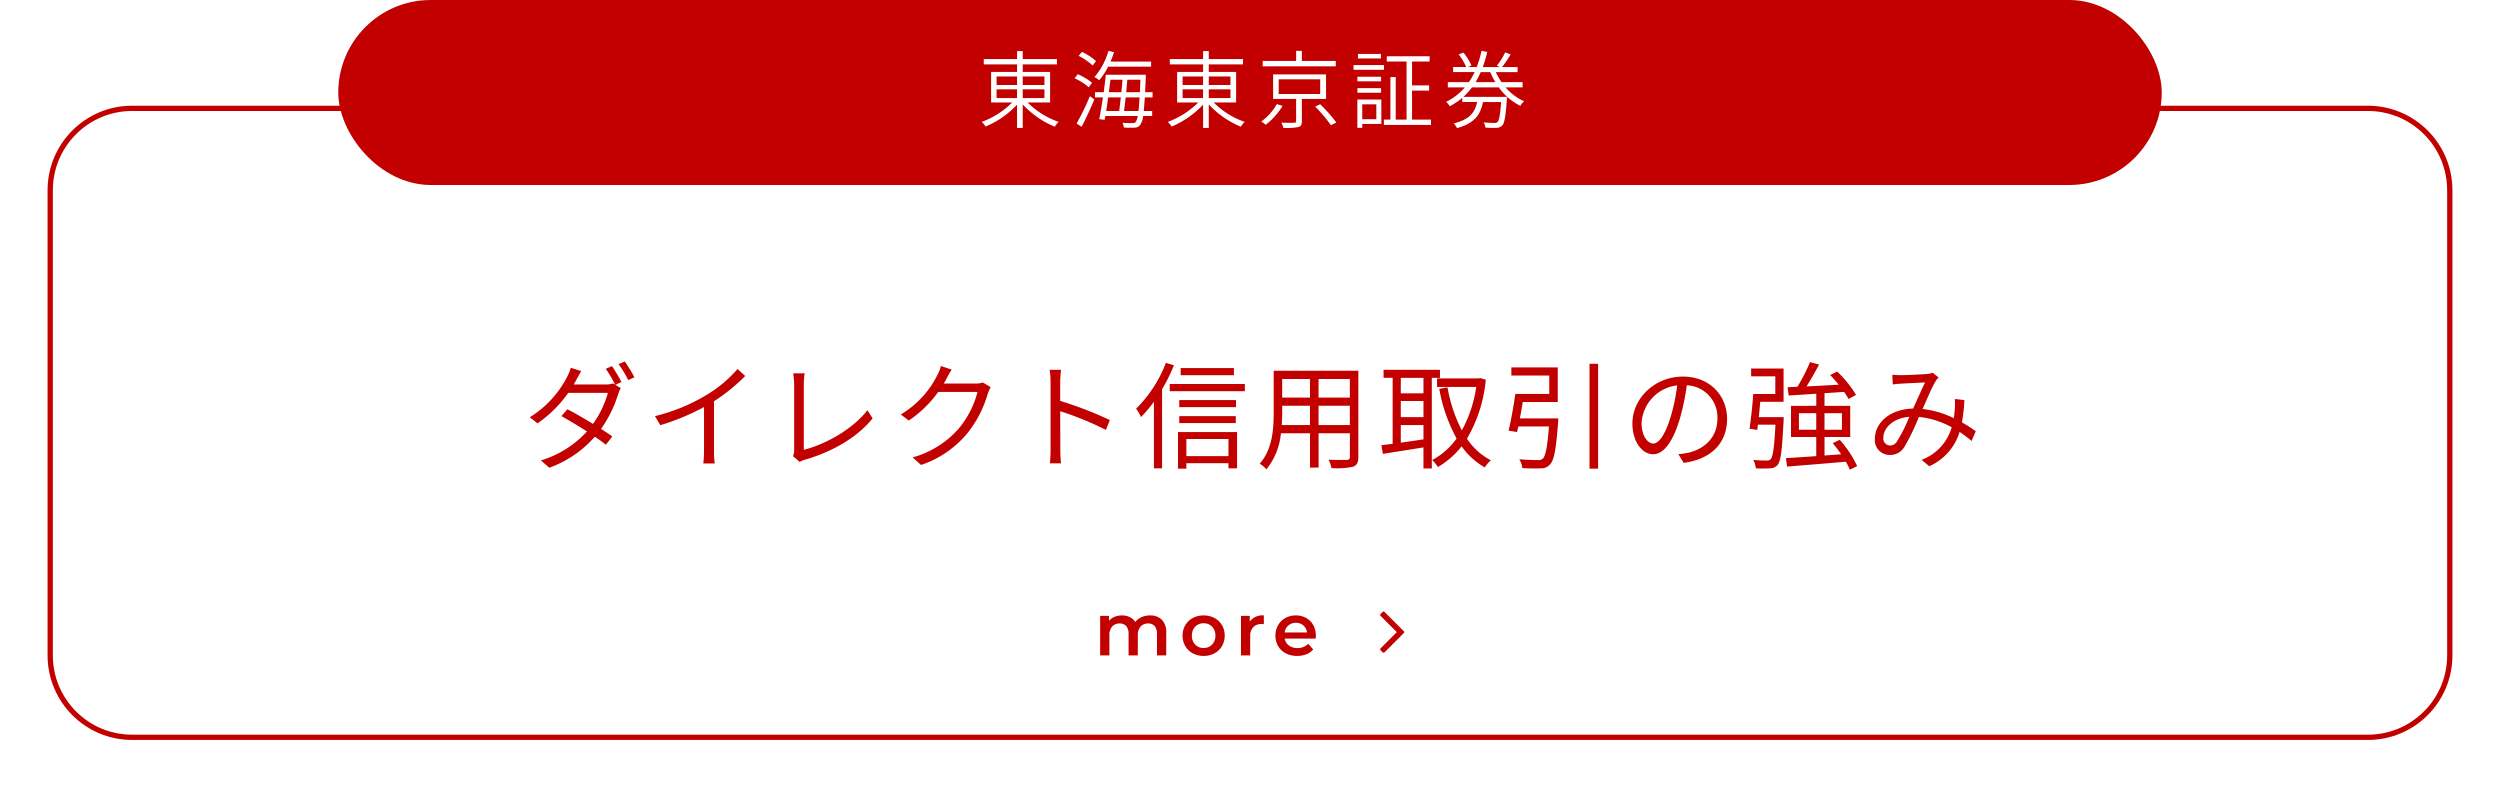
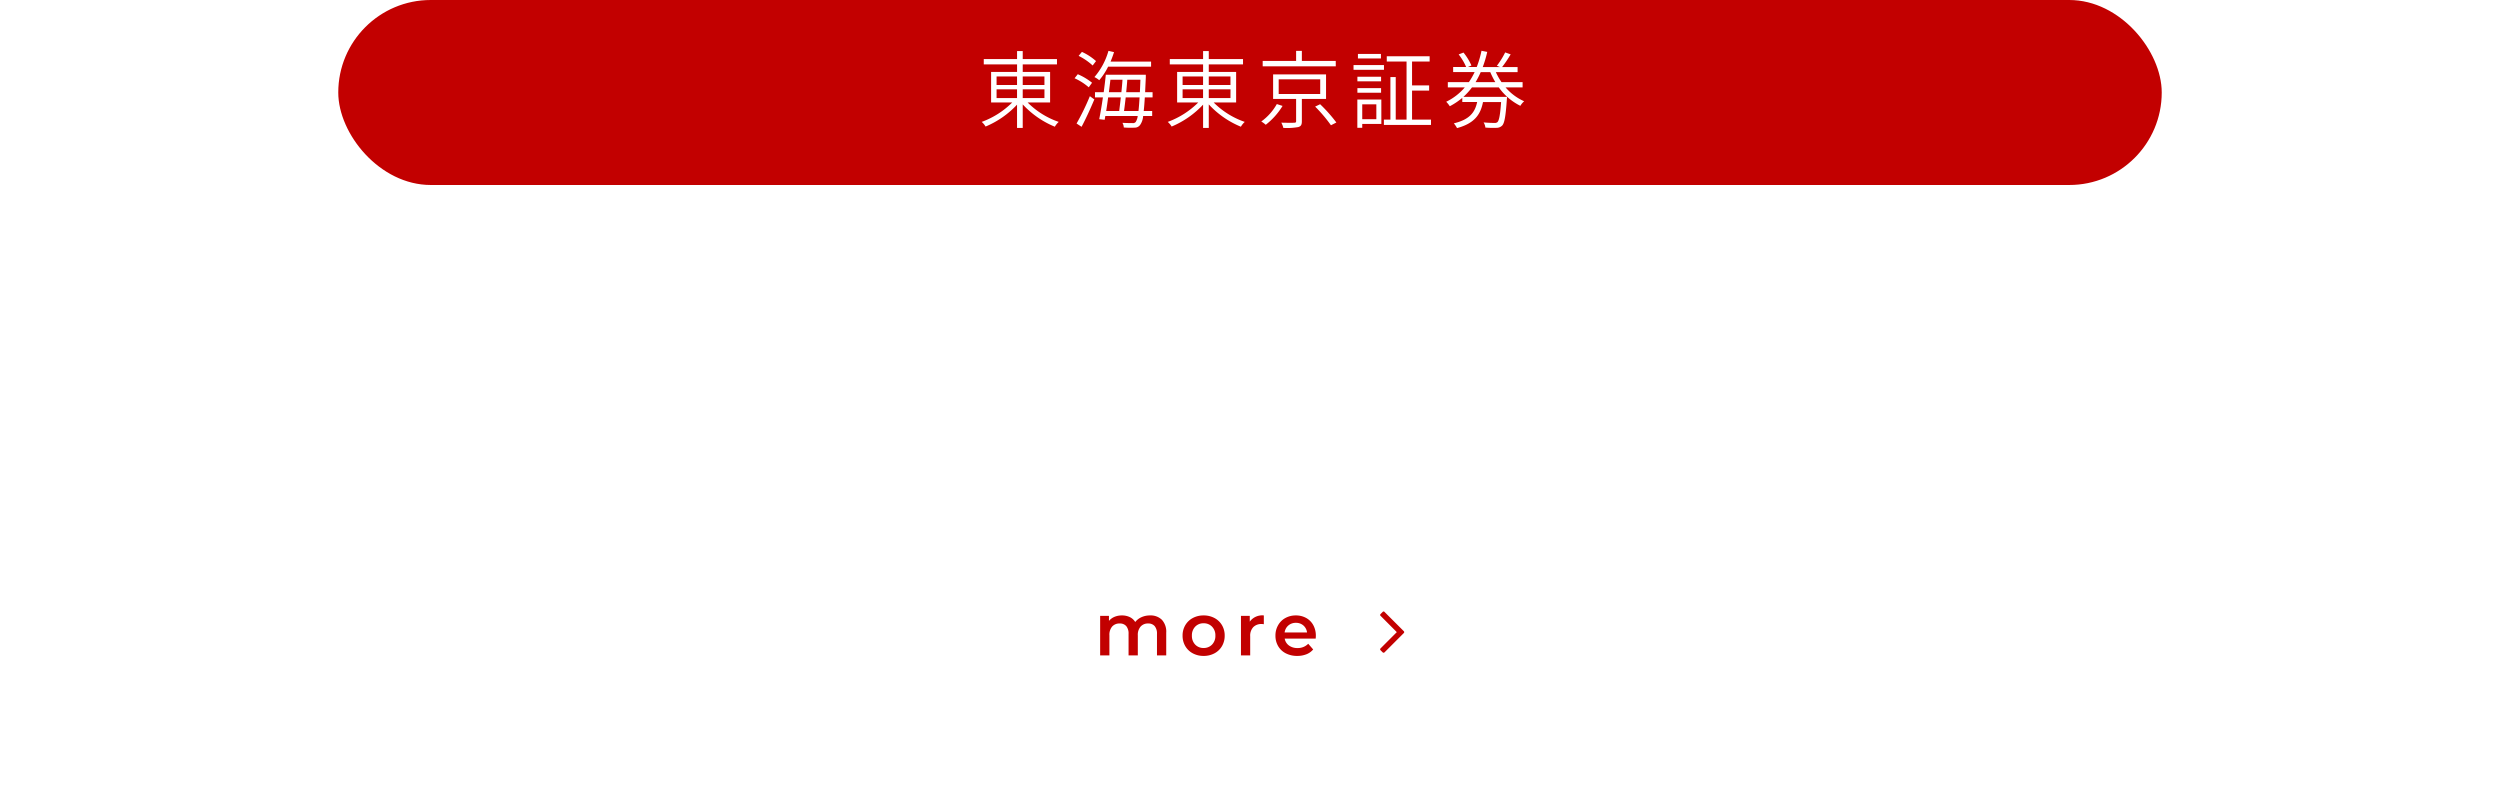
<svg xmlns="http://www.w3.org/2000/svg" width="473" height="149" viewBox="0 0 473 149">
  <defs>
    <filter id="パス_1498" x="0" y="11" width="473" height="138" filterUnits="userSpaceOnUse">
      <feOffset dy="3" input="SourceAlpha" />
      <feGaussianBlur stdDeviation="3" result="blur" />
      <feFlood flood-opacity="0.161" />
      <feComposite operator="in" in2="blur" />
      <feComposite in="SourceGraphic" />
    </filter>
  </defs>
  <g id="グループ_552" data-name="グループ 552" transform="translate(-481 -5280)">
    <g transform="matrix(1, 0, 0, 1, 481, 5280)" filter="url(#パス_1498)">
      <g id="パス_1498-2" data-name="パス 1498" transform="translate(9 17)" fill="#fff">
        <path d="M 439 119.5 L 16 119.5 C 11.86 119.5 7.967 117.888 5.04 114.96 C 2.112 112.033 0.5 108.14 0.5 104 L 0.5 16 C 0.5 11.86 2.112 7.967 5.04 5.04 C 7.967 2.112 11.86 0.5 16 0.5 L 439 0.5 C 443.14 0.5 447.033 2.112 449.96 5.04 C 452.888 7.967 454.5 11.86 454.5 16 L 454.5 104 C 454.5 108.14 452.888 112.033 449.96 114.96 C 447.033 117.888 443.14 119.5 439 119.5 Z" stroke="none" />
-         <path d="M 16 1 C 11.993 1 8.227 2.56 5.393 5.393 C 2.56 8.227 1 11.993 1 16 L 1 104 C 1 108.007 2.56 111.773 5.393 114.607 C 8.227 117.44 11.993 119 16 119 L 439 119 C 443.007 119 446.773 117.44 449.607 114.607 C 452.44 111.773 454 108.007 454 104 L 454 16 C 454 11.993 452.44 8.227 449.607 5.393 C 446.773 2.56 443.007 1 439 1 L 16 1 M 16 0 L 439 0 C 447.837 0 455 7.163 455 16 L 455 104 C 455 112.837 447.837 120 439 120 L 16 120 C 7.163 120 0 112.837 0 104 L 0 16 C 0 7.163 7.163 0 16 0 Z" stroke="none" fill="#c20000" />
      </g>
    </g>
    <rect id="長方形_12838" data-name="長方形 12838" width="345" height="35" rx="17.5" transform="translate(545 5280)" fill="#c20000" />
    <path id="パス_1501" data-name="パス 1501" d="M-48.448-6.1h3.872v1.648h-3.872Zm0-2.432h3.872v1.616h-3.872Zm9.056,0v1.616H-43.5V-8.528Zm0,4.08H-43.5V-6.1h4.112Zm1.072.832V-9.392H-43.5v-1.424h6.48v-1.008H-43.5v-1.52h-1.072v1.52h-6.3v1.008h6.3v1.424h-4.912v5.776h4A15.858,15.858,0,0,1-51.264.064a3.534,3.534,0,0,1,.736.88A17.249,17.249,0,0,0-44.576-3.2V1.2H-43.5V-3.248A17.093,17.093,0,0,0-37.424.976a3.687,3.687,0,0,1,.736-.912,15.311,15.311,0,0,1-5.888-3.68Zm8.688-7.824A10.726,10.726,0,0,0-32.3-13.184l-.624.752a11.481,11.481,0,0,1,2.656,1.824Zm-.752,4.1a11.619,11.619,0,0,0-2.7-1.616l-.608.768A10.815,10.815,0,0,1-31.008-6.48ZM-32.368.992c.784-1.472,1.712-3.488,2.416-5.184L-30.8-4.8A44.855,44.855,0,0,1-33.312.368Zm13.152-11.376v-.96H-26.88c.24-.576.464-1.184.656-1.792l-1.056-.24a12.922,12.922,0,0,1-2.656,4.96,4.467,4.467,0,0,1,.912.592,12.023,12.023,0,0,0,1.68-2.56ZM-24.336-2c.112-.736.208-1.632.32-2.576h2.624C-21.456-3.52-21.52-2.672-21.6-2Zm-.608-2.576c-.1.944-.208,1.84-.3,2.576h-2.464c.128-.8.256-1.68.368-2.576Zm.32-3.344c-.048.736-.128,1.552-.208,2.368H-27.2c.1-.8.208-1.616.288-2.368Zm.7,2.368c.08-.816.16-1.616.208-2.368h2.48c-.032.88-.064,1.664-.1,2.368Zm4.992.976v-.976h-1.408c.032-.832.08-1.76.128-2.8v-.512h-7.568c-.1.992-.24,2.144-.4,3.312h-1.648v.976h1.5c-.224,1.552-.48,3.04-.7,4.128L-28-.336c.048-.224.08-.464.128-.72h6.128A2.7,2.7,0,0,1-22.128.08a.681.681,0,0,1-.608.208c-.3,0-1.056,0-1.9-.048a1.929,1.929,0,0,1,.256.88,15.194,15.194,0,0,0,2.048.032A1.235,1.235,0,0,0-21.28.624a3.281,3.281,0,0,0,.56-1.68h1.712V-2h-1.6c.08-.688.144-1.536.208-2.576Zm5.68-1.52h3.872v1.648h-3.872Zm0-2.432h3.872v1.616h-3.872Zm9.056,0v1.616H-8.3V-8.528Zm0,4.08H-8.3V-6.1h4.112Zm1.072.832V-9.392H-8.3v-1.424h6.48v-1.008H-8.3v-1.52H-9.376v1.52h-6.3v1.008h6.3v1.424h-4.912v5.776h4A15.858,15.858,0,0,1-16.064.064a3.534,3.534,0,0,1,.736.88A17.249,17.249,0,0,0-9.376-3.2V1.2H-8.3V-3.248A17.093,17.093,0,0,0-2.224.976,3.687,3.687,0,0,1-1.488.064a15.311,15.311,0,0,1-5.888-3.68Zm18.848-7.856H9.312v-1.9H8.224v1.9H1.9v1.024H15.728ZM4.576-3.312a10.2,10.2,0,0,1-2.944,3.3A5.253,5.253,0,0,1,2.48.608,13.268,13.268,0,0,0,5.664-2.96Zm.352-4.672h7.856v2.768H4.928Zm8.96,3.7v-4.64H3.872v4.64H8.224V-.08c0,.224-.064.288-.368.3C7.584.24,6.576.24,5.424.208a4.227,4.227,0,0,1,.384.992A12.022,12.022,0,0,0,8.64,1.04c.528-.16.672-.464.672-1.1V-4.288ZM11.824-2.832A27.1,27.1,0,0,1,14.816.7L15.84.176A28.627,28.627,0,0,0,12.768-3.28ZM24.272-12.8H19.92v.864h4.352Zm.576,2.112h-5.76v.9h5.76ZM24.3-8.48h-4.48v.864H24.3Zm-4.48,3.024H24.3V-6.32h-4.48Zm3.584,2.192V-.448H20.736V-3.264Zm.944-.9H19.808V1.184h.928V.448h3.616ZM30.16-.368V-5.856h3.232v-.992H30.16V-11.36h3.328v-.992H25.376v.992H29.12V-.368H27.072V-8.416H26.064V-.368H24.832V.64h8.912V-.368ZM42.176-7.456a16.41,16.41,0,0,0,.976-1.9H44.96a14.142,14.142,0,0,0,.96,1.9Zm8.9.992v-.992H47.088a11.655,11.655,0,0,1-1.072-1.9h4.112v-.96H47.2a22.351,22.351,0,0,0,1.616-2.4l-1.04-.368a14.774,14.774,0,0,1-1.568,2.528l.592.24H43.536a20.472,20.472,0,0,0,.848-2.864L43.3-13.392a19.426,19.426,0,0,1-.9,3.072H40.72l.672-.288a10.666,10.666,0,0,0-1.5-2.448l-.912.352A10.888,10.888,0,0,1,40.4-10.32H37.936v.96H42a13.948,13.948,0,0,1-1.088,1.9H36.928v.992h3.216a10.8,10.8,0,0,1-3.52,2.72A5.585,5.585,0,0,1,37.3-2.9,13.28,13.28,0,0,0,39.664-4.48V-3.7H42.48C42.064-1.76,41.072-.384,38.064.336a5.21,5.21,0,0,1,.608.9c3.312-.9,4.448-2.56,4.912-4.928h3.424C46.832-1.2,46.624-.208,46.32.1a.755.755,0,0,1-.576.16c-.32,0-1.168-.016-2.048-.1a2.226,2.226,0,0,1,.336.976,17.411,17.411,0,0,0,2.144.048,1.483,1.483,0,0,0,1.04-.432c.432-.464.656-1.712.88-4.944.016-.16.032-.48.032-.48H39.872A12.324,12.324,0,0,0,41.5-6.464h5.072a11.033,11.033,0,0,0,4.08,3.488,3.4,3.4,0,0,1,.72-.864,9.959,9.959,0,0,1-3.52-2.624Z" transform="translate(718 5303)" fill="#fff" />
    <path id="パス_1499" data-name="パス 1499" d="M10.584-7.56a3.041,3.041,0,0,1,2.24.819,3.32,3.32,0,0,1,.826,2.457V0H11.9V-4.06a2.189,2.189,0,0,0-.434-1.477,1.565,1.565,0,0,0-1.246-.5,1.825,1.825,0,0,0-1.414.581,2.37,2.37,0,0,0-.532,1.659V0H6.524V-4.06A2.189,2.189,0,0,0,6.09-5.537a1.565,1.565,0,0,0-1.246-.5,1.831,1.831,0,0,0-1.421.574A2.386,2.386,0,0,0,2.9-3.794V0H1.148V-7.476H2.814v.952a2.721,2.721,0,0,1,1.05-.77,3.565,3.565,0,0,1,1.4-.266,3.382,3.382,0,0,1,1.491.315,2.42,2.42,0,0,1,1.029.931,3.116,3.116,0,0,1,1.19-.917A3.865,3.865,0,0,1,10.584-7.56ZM20.72.1a4.242,4.242,0,0,1-2.044-.49,3.573,3.573,0,0,1-1.421-1.365,3.855,3.855,0,0,1-.511-1.981,3.817,3.817,0,0,1,.511-1.974A3.587,3.587,0,0,1,18.676-7.07a4.242,4.242,0,0,1,2.044-.49,4.271,4.271,0,0,1,2.058.49A3.587,3.587,0,0,1,24.2-5.712a3.817,3.817,0,0,1,.511,1.974A3.855,3.855,0,0,1,24.2-1.757,3.573,3.573,0,0,1,22.778-.392,4.271,4.271,0,0,1,20.72.1Zm0-1.5a2.138,2.138,0,0,0,1.6-.644,2.319,2.319,0,0,0,.63-1.694,2.319,2.319,0,0,0-.63-1.694,2.138,2.138,0,0,0-1.6-.644,2.115,2.115,0,0,0-1.589.644,2.333,2.333,0,0,0-.623,1.694,2.333,2.333,0,0,0,.623,1.694A2.115,2.115,0,0,0,20.72-1.4Zm8.736-4.984a2.916,2.916,0,0,1,2.66-1.176v1.666a2.222,2.222,0,0,0-.406-.042,2.114,2.114,0,0,0-1.6.6,2.373,2.373,0,0,0-.574,1.715V0H27.79V-7.476h1.666ZM41.958-3.7q0,.182-.028.518H36.064a2.033,2.033,0,0,0,.805,1.309,2.639,2.639,0,0,0,1.617.483,2.725,2.725,0,0,0,2.03-.812l.938,1.078a3.16,3.16,0,0,1-1.274.91A4.64,4.64,0,0,1,38.444.1a4.62,4.62,0,0,1-2.17-.49,3.529,3.529,0,0,1-1.449-1.365,3.855,3.855,0,0,1-.511-1.981,3.912,3.912,0,0,1,.5-1.967A3.525,3.525,0,0,1,36.19-7.07a4.024,4.024,0,0,1,1.988-.49,3.923,3.923,0,0,1,1.953.483,3.421,3.421,0,0,1,1.344,1.358A4.118,4.118,0,0,1,41.958-3.7ZM38.178-6.16a2.111,2.111,0,0,0-1.421.5A2.091,2.091,0,0,0,36.05-4.34h4.242a2.063,2.063,0,0,0-.686-1.316A2.086,2.086,0,0,0,38.178-6.16ZM58.674-4.4a.229.229,0,0,1-.07.168L54.95-.574a.229.229,0,0,1-.168.07.279.279,0,0,1-.182-.07l-.392-.392a.254.254,0,0,1-.084-.182.254.254,0,0,1,.084-.182L57.274-4.4l-3.066-3.08a.212.212,0,0,1-.084-.168.254.254,0,0,1,.084-.182l.392-.392a.226.226,0,0,1,.182-.084.188.188,0,0,1,.168.084L58.6-4.578A.246.246,0,0,1,58.674-4.4Z" transform="translate(688 5404)" fill="#c20000" />
-     <path id="パス_1500" data-name="パス 1500" d="M-122.386-17.226a24.2,24.2,0,0,1,1.76,2.992l-.374-.22a4.354,4.354,0,0,1-1.452.2h-6.006c.176-.286.33-.55.462-.814.22-.418.616-1.144.968-1.716l-1.98-.638a8.419,8.419,0,0,1-.7,1.738,19.45,19.45,0,0,1-7.062,7.634l1.474,1.144a23.311,23.311,0,0,0,5.808-5.764h7.5A18.524,18.524,0,0,1-124.806-6.8c-1.716-1.056-3.564-2.112-4.84-2.772l-1.144,1.3c1.232.682,3.1,1.782,4.84,2.9A19.238,19.238,0,0,1-134.662.11l1.584,1.386a20.873,20.873,0,0,0,8.624-5.874c.836.572,1.562,1.1,2.09,1.518l1.21-1.562c-.55-.4-1.3-.9-2.134-1.43a23.161,23.161,0,0,0,3.234-6.556,6.913,6.913,0,0,1,.506-1.166l-1.034-.616,1.166-.528a31.18,31.18,0,0,0-1.8-3.014Zm2.42-.88a21.515,21.515,0,0,1,1.826,3.014l1.166-.528a27.279,27.279,0,0,0-1.826-2.992Zm22.506.924a24.273,24.273,0,0,1-5.786,4.862,34.724,34.724,0,0,1-9.834,4.048l1.012,1.716A44,44,0,0,0-103.8-9.988v8.316a20.409,20.409,0,0,1-.132,2.354h2.156a16.6,16.6,0,0,1-.132-2.354v-9.416a34.509,34.509,0,0,0,5.9-4.774ZM-85.69.4a3.137,3.137,0,0,1,.924-.4c5.478-1.606,10.01-4.312,12.87-7.854l-.99-1.54c-2.728,3.542-7.832,6.446-12.034,7.5V-14.366a14.228,14.228,0,0,1,.154-2h-2.156a16.955,16.955,0,0,1,.176,2V-1.782A2.423,2.423,0,0,1-86.966-.7ZM-51.04-14.63a4.213,4.213,0,0,1-1.43.2h-5.984a9.886,9.886,0,0,0,.528-.924c.22-.418.616-1.144.99-1.716l-2.046-.682a6.661,6.661,0,0,1-.682,1.738A17.982,17.982,0,0,1-66.572-8.58l1.518,1.144a21.82,21.82,0,0,0,5.566-5.412h7.436a17.709,17.709,0,0,1-3.5,6.864A17.8,17.8,0,0,1-64.328-.462l1.584,1.43a19.289,19.289,0,0,0,8.756-5.984,21.437,21.437,0,0,0,3.894-7.568,9.388,9.388,0,0,1,.528-1.166Zm24.024,7.106a71.5,71.5,0,0,0-9.394-3.63V-14.74c0-.66.088-1.606.154-2.288h-2.156a13.886,13.886,0,0,1,.176,2.288v12.8a24.091,24.091,0,0,1-.132,2.6h2.112a25.971,25.971,0,0,1-.132-2.6L-36.41-9.2a57.678,57.678,0,0,1,8.646,3.542Zm23.474-9.834H-13.618v1.342H-3.542Zm-12.87-.99A24.562,24.562,0,0,1-22.044-9.68,9.845,9.845,0,0,1-21.12-8.1,23.582,23.582,0,0,0-18.678-11V1.606h1.54v-14.96a32.137,32.137,0,0,0,2.244-4.532ZM-4.576-3.938V-.7H-12.54V-3.938Zm-9.548,5.61h1.584V.638h7.964v.968h1.628V-5.258H-14.124Zm.242-8.624H-3.19v-1.32H-13.882Zm10.736-4.356H-13.882v1.342H-3.146Zm-12.54-3.036v1.364H-1.474v-1.364Zm28.16,7.766V-10.23h5.918v3.652Zm-6.974,0c.066-.814.088-1.628.088-2.354v-1.3h5.258v3.652Zm5.346-8.712v3.52H5.588v-3.52Zm7.546,3.52H12.474v-3.52h5.918ZM20-16.852H3.982v7.92c0,3.058-.22,6.93-2.64,9.658A5.338,5.338,0,0,1,2.6,1.8a12.632,12.632,0,0,0,2.75-6.82h5.5v6.49h1.628v-6.49h5.918V-.55c0,.418-.154.55-.594.572-.4,0-1.892.022-3.432-.044a6.466,6.466,0,0,1,.55,1.584A14.356,14.356,0,0,0,19.008,1.3c.7-.286.99-.77.99-1.826Zm12.32,4.268h-4.29V-15.51h4.29Zm-4.29,6.006h4.29v2.706c-1.474.22-2.948.44-4.29.616Zm4.29-1.5h-4.29v-3.058h4.29Zm3.124-7.436v-1.518H24.772v1.518h1.716V-3.036c-.792.11-1.518.2-2.134.264l.286,1.65c2.09-.352,4.906-.77,7.678-1.232V1.628H33.9V-15.51Zm7.612.044-.308.066H34.892v1.606h7.414a24.137,24.137,0,0,1-2.728,8.228,28.336,28.336,0,0,1-2.706-8.14l-1.562.286a30.64,30.64,0,0,0,3.278,9.394,13.421,13.421,0,0,1-4.62,4.07,6.284,6.284,0,0,1,1.078,1.32,15.7,15.7,0,0,0,4.488-3.916A13.762,13.762,0,0,0,43.912,1.43,6.818,6.818,0,0,1,45.078.088,12.219,12.219,0,0,1,40.546-4,26.756,26.756,0,0,0,44.11-15.158Zm7.5,7.634c.2-.99.374-2.068.55-3.1h6.622V-17.49H48.95v1.54h7.172v3.476H49.7c-.308,2.222-.836,5.126-1.276,6.952l1.606.264c.066-.33.154-.682.242-1.056h5.786C55.77-2.354,55.4-.66,54.868-.2A1.277,1.277,0,0,1,53.9.044c-.55,0-2-.022-3.454-.154a3.706,3.706,0,0,1,.572,1.672,32.018,32.018,0,0,0,3.476.044A2.121,2.121,0,0,0,56.232.9c.792-.748,1.166-2.794,1.562-7.986.022-.22.044-.748.044-.748Zm13.178-10.34V1.672h1.628V-18.172ZM75.812-3.08c-.946,0-2.222-1.21-2.222-3.96a7.6,7.6,0,0,1,6.732-7.04,35.151,35.151,0,0,1-1.21,5.874C77.99-4.532,76.78-3.08,75.812-3.08ZM81.554.572c5.192-.682,8.206-3.74,8.206-8.316,0-4.4-3.256-8.008-8.36-8.008-5.324,0-9.548,4.136-9.548,8.866,0,3.586,1.958,5.83,3.894,5.83,2.024,0,3.762-2.31,5.1-6.776a46.042,46.042,0,0,0,1.3-6.27,6.039,6.039,0,0,1,5.786,6.314c0,3.762-2.728,5.83-5.522,6.446a13.656,13.656,0,0,1-1.87.264ZM95.766-8.074c.088-.946.2-1.936.264-2.9h4.422V-17.27H94.314V-15.8H98.89v3.344H94.71c-.132,2.068-.44,4.862-.7,6.556l1.452.242q.066-.462.132-.99h3.322c-.22,4.378-.506,6.094-.9,6.534a.91.91,0,0,1-.77.242c-.4,0-1.43,0-2.53-.11a4.138,4.138,0,0,1,.484,1.584,18.184,18.184,0,0,0,2.706,0A1.717,1.717,0,0,0,99.308.968c.638-.726.858-2.772,1.144-8.316.022-.242.022-.726.022-.726Zm7.59,2.376V-8.822h3.278V-5.7Zm8.14-3.124V-5.7h-3.3V-8.822Zm2.882,10.01a20.464,20.464,0,0,0-3.3-4.972l-1.32.638a26,26,0,0,1,1.584,2.09L108.2-.814v-3.5h4.862v-5.9H108.2v-2.4c1.21-.066,2.464-.154,3.7-.242a9.86,9.86,0,0,1,.836,1.342l1.43-.77a21.966,21.966,0,0,0-3.564-4.422l-1.342.66c.55.55,1.1,1.188,1.628,1.826-2.112.132-4.224.242-6.094.33.792-1.254,1.672-2.794,2.376-4.136l-1.716-.462a33.279,33.279,0,0,1-2.376,4.664l-1.87.088.22,1.562c1.474-.088,3.278-.2,5.214-.33v2.288H101.86v5.9h4.774V-.7c-2.2.154-4.2.286-5.742.374l.22,1.606c2.882-.242,7.106-.572,11.132-.924a13.626,13.626,0,0,1,.748,1.518ZM121.9-3.476a1.534,1.534,0,0,1-1.32.77,1.323,1.323,0,0,1-1.254-1.452c0-1.848,1.782-3.718,4.906-3.982A26.943,26.943,0,0,1,121.9-3.476Zm14.916-1.936A26.237,26.237,0,0,0,134.2-7.084a32.638,32.638,0,0,0,.462-4.224l-1.8-.2a14.968,14.968,0,0,1-.022,2c-.044.528-.088,1.078-.176,1.628a17.853,17.853,0,0,0-5.918-1.738c.924-2.046,1.848-4.268,2.464-5.236a3.615,3.615,0,0,1,.572-.726l-1.122-.9a4.4,4.4,0,0,1-1.056.242c-.924.066-3.784.22-4.928.22a14.851,14.851,0,0,1-1.65-.088l.088,1.848a13.652,13.652,0,0,1,1.606-.154c1.012-.066,3.652-.176,4.51-.242-.682,1.364-1.474,3.234-2.266,4.95-4.268.11-7.238,2.574-7.238,5.786A2.792,2.792,0,0,0,120.56-.924a3.108,3.108,0,0,0,2.75-1.518,43.011,43.011,0,0,0,2.75-5.676,16.052,16.052,0,0,1,6.2,1.958,9.276,9.276,0,0,1-5.7,6.16l1.452,1.21a10.354,10.354,0,0,0,5.742-6.49,21.755,21.755,0,0,1,2.266,1.716Z" transform="translate(718 5367)" fill="#c20000" />
  </g>
</svg>